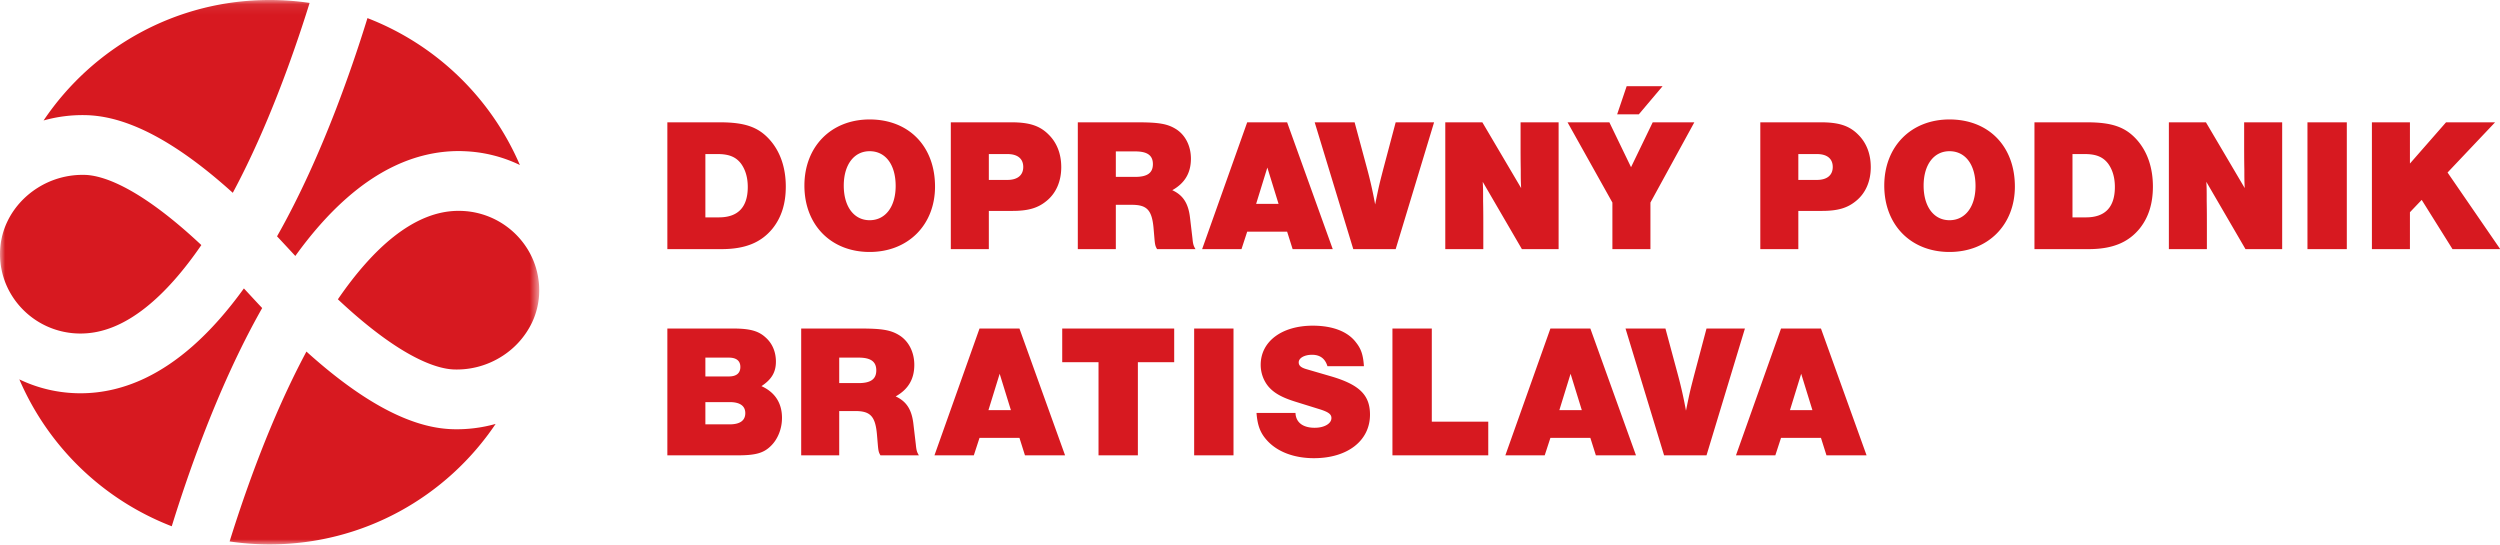
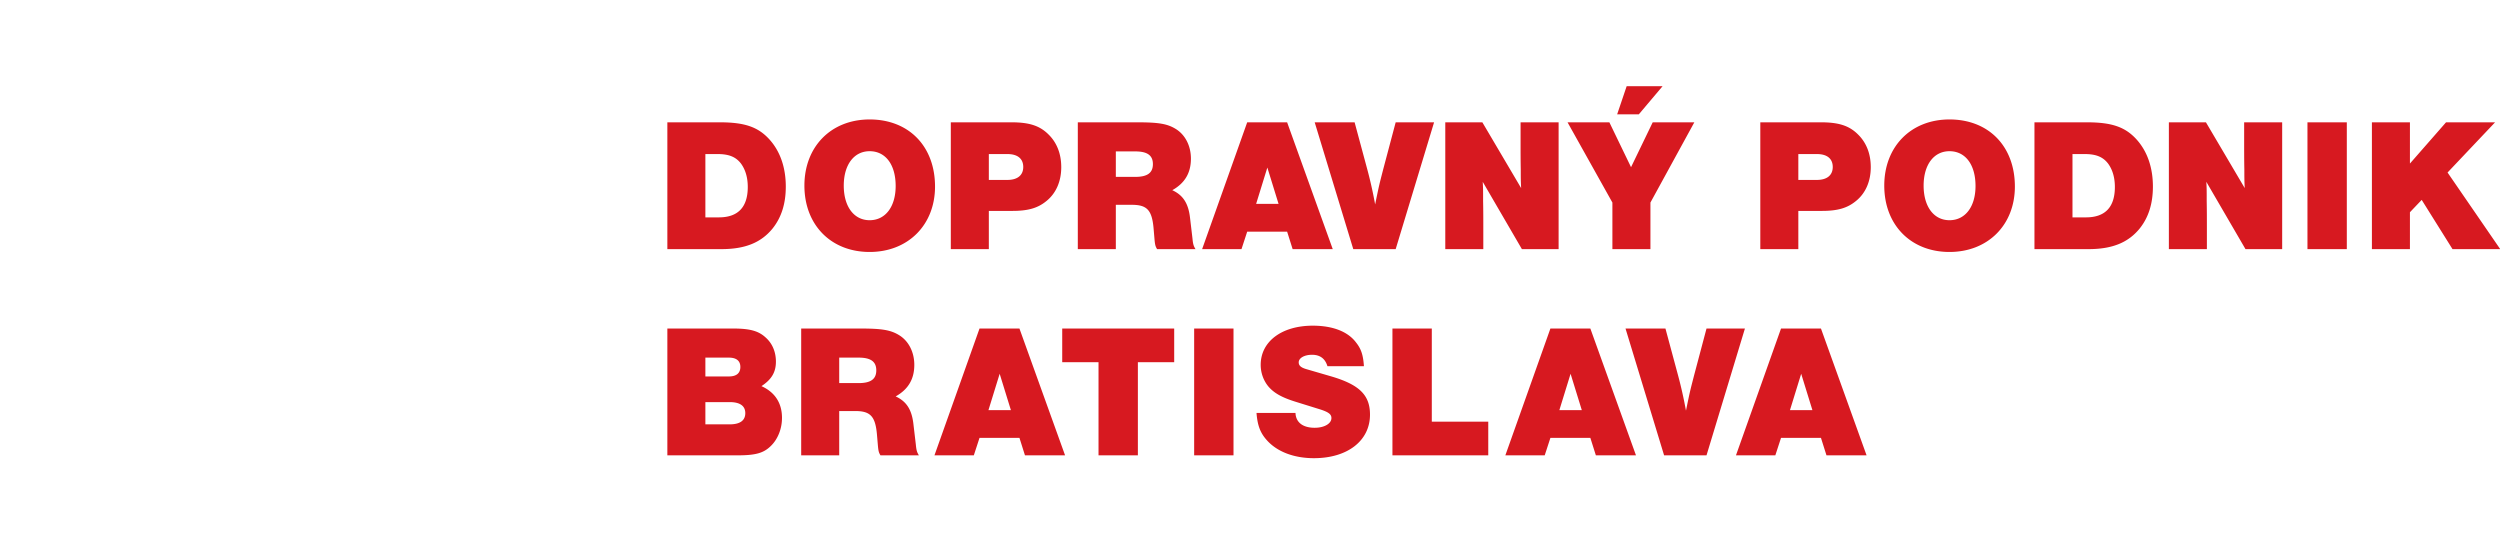
<svg xmlns="http://www.w3.org/2000/svg" xmlns:ns1="http://sodipodi.sourceforge.net/DTD/sodipodi-0.dtd" xmlns:ns2="http://www.inkscape.org/namespaces/inkscape" xmlns:xlink="http://www.w3.org/1999/xlink" width="243" height="53" viewBox="0 0 243 53" version="1.1" id="svg856" ns1:docname="dpb-logo (1).svg" ns2:version="1.1 (c68e22c387, 2021-05-23)">
  <ns1:namedview id="namedview858" pagecolor="#ffffff" bordercolor="#666666" borderopacity="1.0" ns2:pageshadow="2" ns2:pageopacity="0.0" ns2:pagecheckerboard="0" showgrid="false" ns2:zoom="3.1728395" ns2:cx="121.5" ns2:cy="26.632296" ns2:window-width="1360" ns2:window-height="705" ns2:window-x="-8" ns2:window-y="-8" ns2:window-maximized="1" ns2:current-layer="svg856" />
  <defs id="defs843">
-     <path id="a" d="M0 .086V53h52.412V.086H0z" />
-   </defs>
+     </defs>
  <g fill="none" fill-rule="evenodd" id="g854" style="fill:#d71920;fill-opacity:1">
    <g transform="translate(0 -.086)" id="g850" style="fill:#d71920;fill-opacity:1">
      <mask id="b" fill="#fff">
        <use xlink:href="#a" id="use845" />
      </mask>
      <path fill="#FEFEFE" d="M27.219 23.367c.472.503.854.92 1.112 1.195l.374.404c1.523-2.113 3.18-4.028 5.009-5.634 1.434-1.259 2.979-2.329 4.658-3.122 1.915-.906 4.016-1.44 6.21-1.439.137 0 .275.002.416.007h-.001l.004.001h-.003c1.976.058 3.855.536 5.535 1.347a26.553 26.553 0 0 0-14.816-14.28 139.177 139.177 0 0 1-3.042 8.808c-1.603 4.16-3.508 8.456-5.747 12.403.1.107.198.21.29.31M8.43 11.28c1.575.05 3.075.441 4.502 1.008 1.428.568 2.792 1.32 4.098 2.164 2.034 1.318 3.93 2.87 5.597 4.375.463-.863.912-1.747 1.348-2.646 1.499-3.09 2.833-6.347 3.984-9.492A137.1 137.1 0 0 0 30.094.37a26.517 26.517 0 0 0-3.888-.284c-9.152 0-17.218 4.647-21.97 11.71a13.949 13.949 0 0 1 4.194-.516m42.706 12.8a7.844 7.844 0 0 0-6.313-3.495h-.004a5.987 5.987 0 0 0-.236-.004c-1.07.001-2.097.21-3.148.628-1.047.417-2.113 1.051-3.18 1.894-1.854 1.462-3.694 3.567-5.412 6.075 1.62 1.522 3.505 3.122 5.386 4.374 1.424.953 2.847 1.698 4.072 2.09.699.228 1.328.342 1.856.357h-.005a8.168 8.168 0 0 0 4.634-1.278 7.951 7.951 0 0 0 2.933-3.298 7.275 7.275 0 0 0 .693-3.12 7.591 7.591 0 0 0-1.276-4.223m-7.15 17.724h-.003c-1.577-.048-3.077-.44-4.505-1.008-1.43-.57-2.794-1.323-4.101-2.168-2.032-1.318-3.928-2.867-5.592-4.37a76.208 76.208 0 0 0-1.348 2.646c-1.5 3.092-2.833 6.348-3.984 9.491a136.355 136.355 0 0 0-2.135 6.321c1.269.187 2.567.284 3.888.284 9.153 0 17.22-4.648 21.97-11.71a13.921 13.921 0 0 1-4.19.514M4.61 31.824a7.87 7.87 0 0 0 3.22.681c1.069-.002 2.097-.21 3.148-.628 1.047-.417 2.113-1.05 3.18-1.896 1.854-1.463 3.694-3.566 5.413-6.074-1.623-1.524-3.51-3.125-5.391-4.378-1.422-.952-2.844-1.695-4.067-2.087-.7-.227-1.328-.342-1.857-.356a8.165 8.165 0 0 0-4.629 1.279c-1.28.813-2.308 1.967-2.932 3.297A7.277 7.277 0 0 0 0 24.783c0 1.56.465 3 1.276 4.223a7.857 7.857 0 0 0 3.333 2.818m20.578-2.11c-.47-.503-.851-.917-1.106-1.192l-.374-.402c-1.523 2.111-3.18 4.026-5.01 5.635-1.433 1.257-2.98 2.328-4.657 3.121-1.915.906-4.016 1.438-6.211 1.436-.137 0-.274-.002-.413-.006l.152.005-.153-.005a13.67 13.67 0 0 1-5.536-1.346 26.549 26.549 0 0 0 14.816 14.28c.844-2.73 1.858-5.73 3.042-8.808 1.602-4.163 3.508-8.458 5.747-12.404l-.297-.315" mask="url(#b)" id="path848" style="fill:#d71920;fill-opacity:1" />
    </g>
    <path fill="#FEFEFE" d="M64.867 44.259h6.819c1.774 0 2.55-.222 3.252-.924.665-.646 1.072-1.663 1.072-2.716 0-1.442-.684-2.495-1.997-3.086.98-.647 1.406-1.35 1.406-2.383 0-.925-.333-1.738-.961-2.311-.703-.665-1.534-.906-3.216-.906h-6.375v12.326zm3.696-7.67v-1.828h2.29c.722 0 1.11.314 1.11.905 0 .61-.388.924-1.11.924h-2.29zm0 4.658v-2.162h2.365c.998 0 1.515.369 1.515 1.072 0 .72-.517 1.09-1.515 1.09h-2.365zm13.009-1.294h1.552c1.497 0 1.978.518 2.125 2.384l.074.869c.056.647.093.777.259 1.053h3.733c-.185-.313-.24-.462-.296-1.053l-.24-2.033c-.166-1.386-.684-2.162-1.72-2.643 1.22-.683 1.812-1.681 1.812-3.067 0-1.22-.536-2.291-1.442-2.864-.832-.518-1.662-.666-3.787-.666h-5.766v12.326h3.696v-4.306zm0-2.715V34.76h1.885c1.182 0 1.718.389 1.718 1.238 0 .85-.536 1.239-1.718 1.239h-1.885zm17.518 5.32l.536 1.7h3.899L99.09 31.934h-3.881l-4.38 12.326h3.826l.554-1.7h3.88zm-.832-2.696h-2.18l1.09-3.531 1.09 3.53zm12.344-4.658h3.53v-3.271h-10.884v3.27h3.529v9.056h3.825v-9.055zm5.47 9.055h3.825V31.933h-3.825v12.326zm16.502-8.667c-.074-1.07-.26-1.663-.758-2.291-.795-1.071-2.273-1.645-4.213-1.645-3.012 0-5.064 1.535-5.064 3.807 0 .758.259 1.497.72 2.07.537.646 1.295 1.09 2.662 1.515l2.439.758c.776.259 1.054.46 1.054.83 0 .537-.684.944-1.627.944-1.145 0-1.83-.517-1.866-1.442h-3.788c.092 1.22.369 1.94.998 2.643.998 1.127 2.642 1.755 4.583 1.755 3.27 0 5.45-1.7 5.45-4.232 0-1.921-1.052-2.938-3.88-3.751l-2.347-.684c-.48-.147-.702-.332-.702-.646 0-.425.555-.738 1.294-.738.776 0 1.275.369 1.497 1.107h3.548zm6.597-3.66h-3.826V44.26h9.314v-3.271h-5.488v-9.055zm15.41 10.627l.537 1.7h3.899l-4.435-12.326H150.7l-4.38 12.326h3.826l.554-1.7h3.88zm-.83-2.697h-2.181l1.09-3.531 1.09 3.53zm12.122 4.397l3.733-12.326h-3.733l-1.201 4.528c-.37 1.442-.388 1.46-.795 3.455a41.911 41.911 0 0 0-.776-3.455l-1.22-4.528H158l3.75 12.326h4.122zm11.124-1.7l.536 1.7h3.898l-4.434-12.326h-3.881l-4.38 12.326h3.826l.554-1.7h3.88zm-.832-2.697h-2.18l1.09-3.531 1.09 3.53zM64.867 24.215h5.248c2.31 0 3.862-.628 4.989-2.015.85-1.071 1.275-2.402 1.275-4.065 0-1.866-.554-3.438-1.59-4.582-1.108-1.221-2.42-1.664-4.84-1.664h-5.082v12.326zm3.696-3.086v-6.154h1.2c1.09 0 1.775.278 2.274.942.425.592.647 1.35.647 2.255 0 1.959-.943 2.957-2.81 2.957h-1.311zm15.966-9.518c-3.752 0-6.34 2.644-6.34 6.43 0 3.826 2.588 6.45 6.34 6.45 3.732 0 6.356-2.624 6.356-6.356 0-3.917-2.55-6.524-6.356-6.524zm0 3.086c1.552 0 2.53 1.313 2.53 3.382 0 2.015-.997 3.326-2.53 3.326-1.516 0-2.515-1.311-2.515-3.363 0-2.032.999-3.345 2.515-3.345zM96.115 20.5h2.29c1.535 0 2.477-.276 3.309-.961.942-.758 1.44-1.922 1.44-3.29 0-1.293-.424-2.383-1.237-3.178-.85-.85-1.866-1.182-3.603-1.182h-5.895v12.326h3.696V20.5zm0-3.012v-2.513h1.81c.98 0 1.535.444 1.535 1.257 0 .795-.555 1.256-1.534 1.256h-1.811zm12.344 2.42h1.552c1.497 0 1.977.519 2.125 2.384l.074.869c.055.647.093.777.259 1.054h3.733c-.185-.314-.241-.462-.296-1.054l-.24-2.032c-.167-1.387-.684-2.162-1.72-2.643 1.22-.683 1.812-1.681 1.812-3.067 0-1.221-.537-2.291-1.441-2.864-.832-.52-1.663-.666-3.788-.666h-5.766v12.326h3.696v-4.307zm0-2.715v-2.476h1.885c1.182 0 1.718.388 1.718 1.237 0 .85-.536 1.239-1.718 1.239h-1.885zm16.649 5.322l.536 1.7h3.899l-4.435-12.326h-3.88l-4.381 12.326h3.826l.555-1.7h3.88zm-.831-2.698h-2.181l1.09-3.531 1.09 3.53zm11.383 4.398l3.733-12.326h-3.733l-1.201 4.527c-.37 1.442-.388 1.46-.795 3.455a41.911 41.911 0 0 0-.776-3.455l-1.22-4.527h-3.88l3.75 12.326h4.122zm15.837 0V11.889H147.8v1.977c0 .814 0 1.7.018 2.624 0 .72 0 1.109.037 1.792l-3.77-6.393h-3.603v12.326h3.696v-1.866c0-.998 0-1.922-.02-2.791 0-1.11 0-1.276-.036-1.885l3.807 6.542h3.567zm8.925-4.527l4.268-7.8h-4.046l-2.107 4.362-2.107-4.361h-4.065l4.36 7.799v4.527h3.697v-4.527zm1.182-11.31h-3.492l-.924 2.734h2.107l2.309-2.734zM174.798 20.5h2.292c1.533 0 2.476-.276 3.307-.961.943-.758 1.442-1.922 1.442-3.29 0-1.293-.425-2.383-1.238-3.178-.85-.85-1.867-1.182-3.604-1.182h-5.895v12.326h3.696V20.5zm0-3.012v-2.513h1.81c.98 0 1.535.444 1.535 1.257 0 .795-.555 1.256-1.534 1.256h-1.811zm14.69-5.877c-3.75 0-6.337 2.644-6.337 6.43 0 3.826 2.587 6.45 6.338 6.45 3.732 0 6.357-2.624 6.357-6.356 0-3.917-2.55-6.524-6.357-6.524zm0 3.086c1.553 0 2.533 1.313 2.533 3.382 0 2.015-.998 3.326-2.532 3.326-1.515 0-2.513-1.311-2.513-3.363 0-2.032.998-3.345 2.513-3.345zm8.26 9.518h5.249c2.309 0 3.862-.628 4.989-2.015.85-1.071 1.276-2.402 1.276-4.065 0-1.866-.555-3.438-1.59-4.582-1.108-1.221-2.42-1.664-4.841-1.664h-5.082v12.326zm3.697-3.086v-6.154h1.2c1.09 0 1.775.278 2.274.942.425.592.647 1.35.647 2.255 0 1.959-.943 2.957-2.81 2.957h-1.311zm20.382 3.086V11.889h-3.696v1.977c0 .814 0 1.7.019 2.624 0 .72 0 1.109.037 1.792l-3.77-6.393h-3.603v12.326h3.695v-1.866c0-.998 0-1.922-.018-2.791 0-1.11 0-1.276-.037-1.885l3.807 6.542h3.566zm2.458 0h3.825V11.889h-3.825v12.326zm13.618-7.447l4.62-4.88h-4.767l-3.511 4.01v-4.01h-3.696v12.327h3.696V20.63l1.144-1.201 2.995 4.786h4.638l-5.12-7.447z" id="path852" style="fill:#d71920;fill-opacity:1" />
  </g>
</svg>